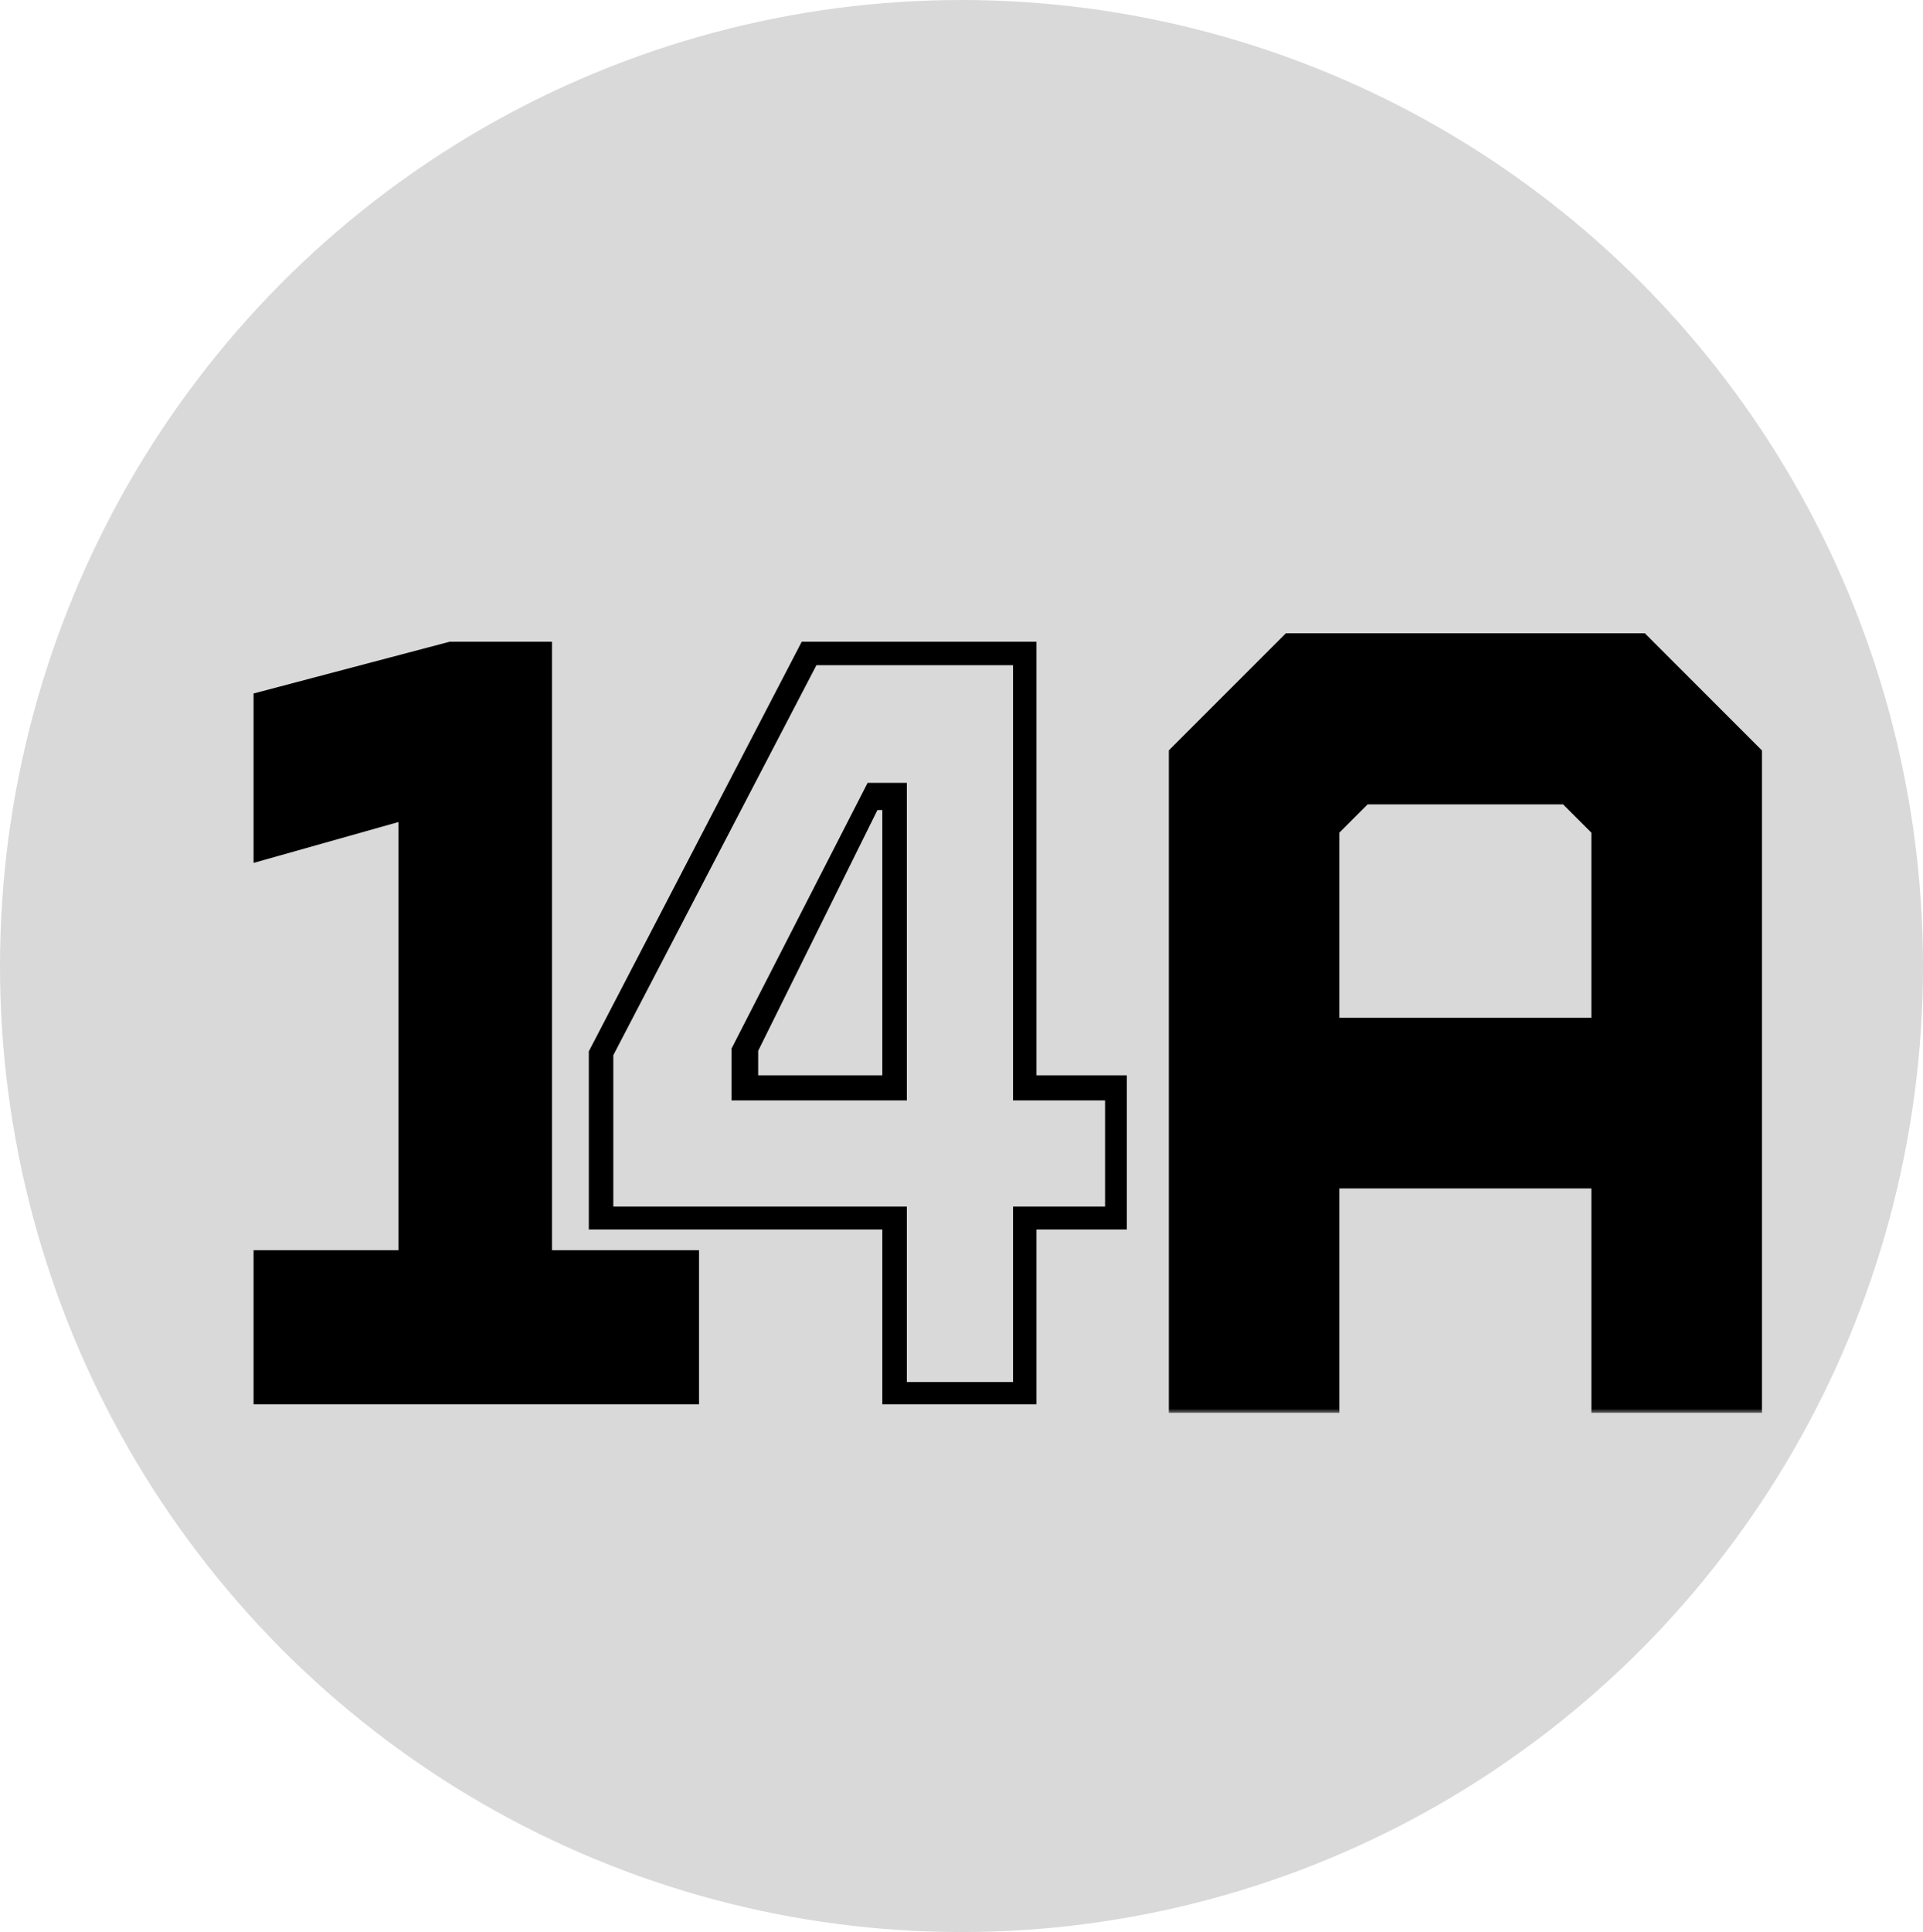
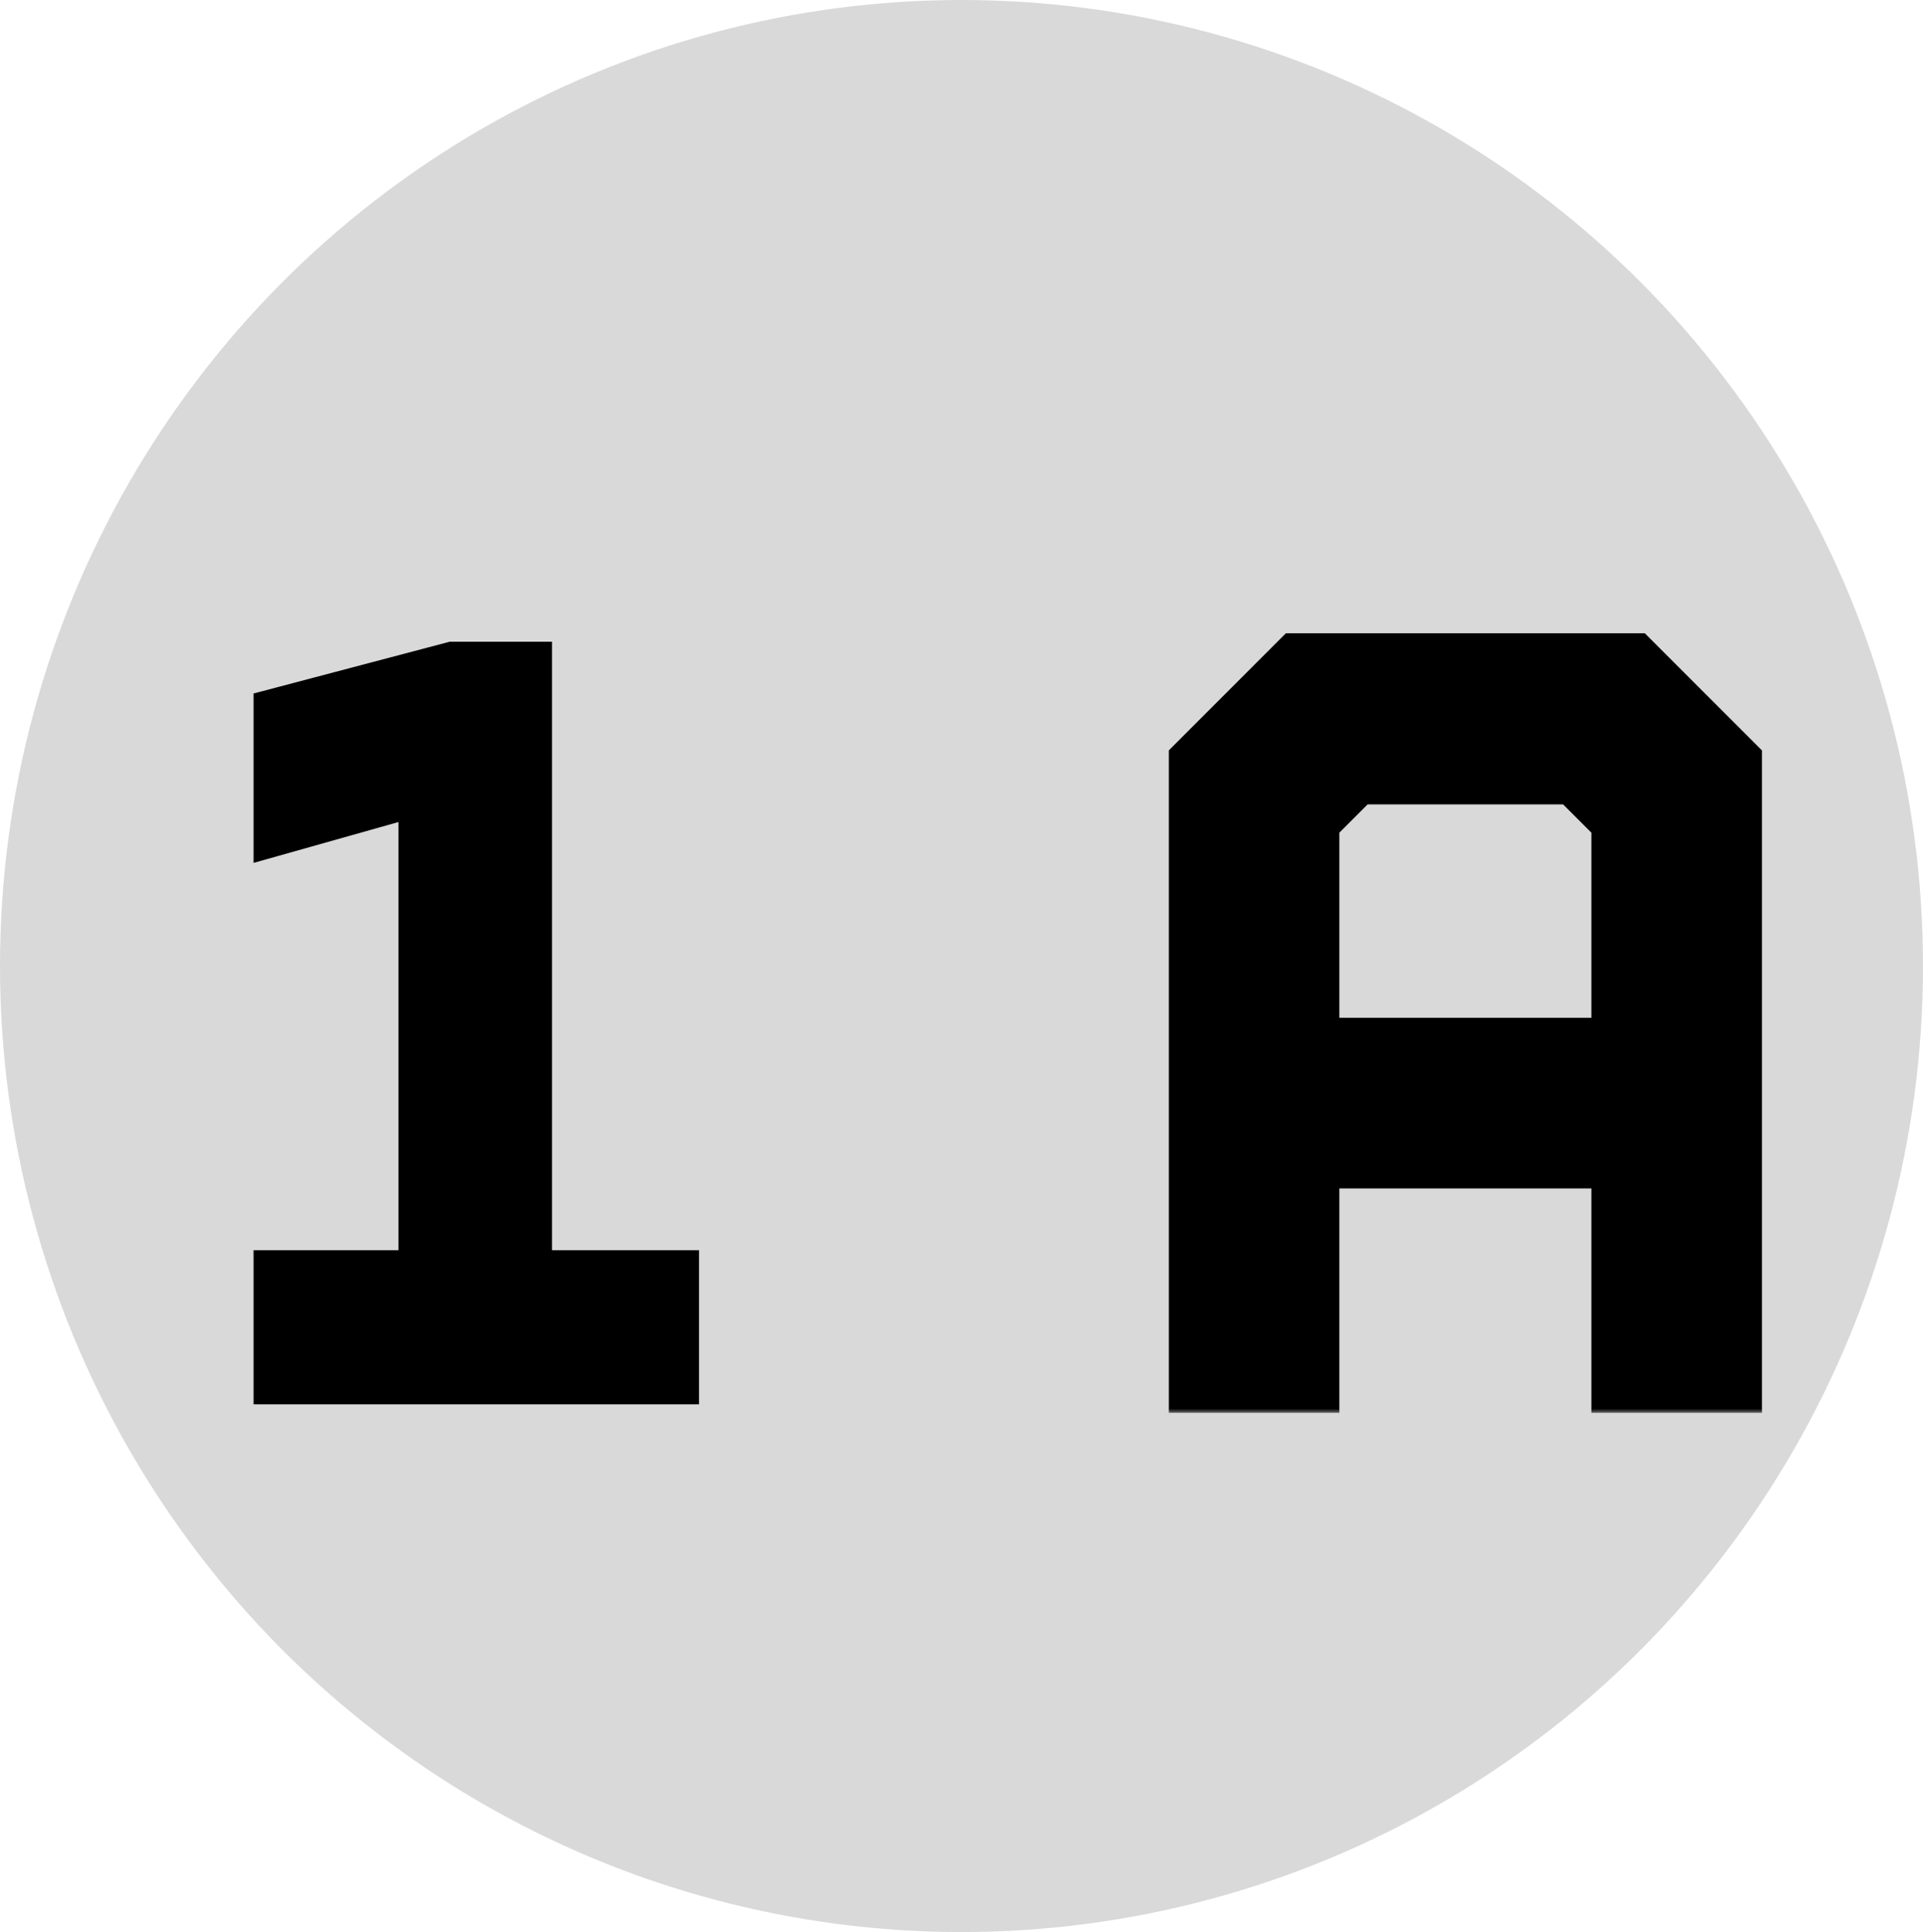
<svg xmlns="http://www.w3.org/2000/svg" width="226" height="227" viewBox="0 0 226 227" fill="none">
  <ellipse cx="113" cy="113.5" rx="113" ry="113.5" fill="#D9D9D9" />
-   <path d="M103.696 165V144.456H69.2V123.528L94.224 75.4H121.808V126.344H132.432V144.456H121.808V165H103.696ZM106.576 162.376H119.056V141.768H129.872V129.288H119.056V78.152H95.952L72.08 123.976V141.768H106.576V162.376ZM85.968 129.288V123.208L101.968 91.976H106.576V129.288H85.968ZM89.104 126.344H103.696V95.176H103.12L89.104 123.464V126.344Z" fill="black" />
  <mask id="path-3-outside-1_1_106" maskUnits="userSpaceOnUse" x="137" y="74" width="71" height="92" fill="black">
    <rect fill="white" x="137" y="74" width="71" height="92" />
    <path d="M138.36 165V88.584L151.544 75.4H192.888L206.072 88.584V165H188.024V138.632H156.408V165H138.36ZM147.384 155.912H147.32V129.864H197.368V155.912H197.304V92.36L189.304 84.424H155.384L147.384 92.36V155.912ZM156.408 120.584H188.024V97.416L184.12 93.512H160.312L156.408 97.416V120.584ZM147.32 129.928V92.36L155.384 84.36H189.304L197.368 92.36V129.928H147.32Z" />
  </mask>
  <path d="M138.36 165V88.584L151.544 75.4H192.888L206.072 88.584V165H188.024V138.632H156.408V165H138.36ZM147.384 155.912H147.32V129.864H197.368V155.912H197.304V92.36L189.304 84.424H155.384L147.384 92.36V155.912ZM156.408 120.584H188.024V97.416L184.12 93.512H160.312L156.408 97.416V120.584ZM147.32 129.928V92.36L155.384 84.36H189.304L197.368 92.36V129.928H147.32Z" fill="black" />
  <path d="M138.36 165H137.36V166H138.36V165ZM138.36 88.584L137.653 87.877L137.36 88.17V88.584H138.36ZM151.544 75.4V74.4H151.13L150.837 74.693L151.544 75.4ZM192.888 75.4L193.595 74.693L193.302 74.4H192.888V75.4ZM206.072 88.584H207.072V88.17L206.779 87.877L206.072 88.584ZM206.072 165V166H207.072V165H206.072ZM188.024 165H187.024V166H188.024V165ZM188.024 138.632H189.024V137.632H188.024V138.632ZM156.408 138.632V137.632H155.408V138.632H156.408ZM156.408 165V166H157.408V165H156.408ZM147.384 155.912V156.912H148.384V155.912H147.384ZM147.32 155.912H146.32V156.912H147.32V155.912ZM147.32 129.864V128.864H146.32V129.864H147.32ZM197.368 129.864H198.368V128.864H197.368V129.864ZM197.368 155.912V156.912H198.368V155.912H197.368ZM197.304 155.912H196.304V156.912H197.304V155.912ZM197.304 92.36H198.304V91.943L198.008 91.65L197.304 92.36ZM189.304 84.424L190.008 83.714L189.716 83.424H189.304V84.424ZM155.384 84.424V83.424H154.972L154.68 83.714L155.384 84.424ZM147.384 92.36L146.68 91.65L146.384 91.943V92.36H147.384ZM156.408 120.584H155.408V121.584H156.408V120.584ZM188.024 120.584V121.584H189.024V120.584H188.024ZM188.024 97.416H189.024V97.002L188.731 96.709L188.024 97.416ZM184.12 93.512L184.827 92.805L184.534 92.512H184.12V93.512ZM160.312 93.512V92.512H159.898L159.605 92.805L160.312 93.512ZM156.408 97.416L155.701 96.709L155.408 97.002V97.416H156.408ZM147.32 129.928H146.32V130.928H147.32V129.928ZM147.32 92.36L146.616 91.65L146.32 91.943V92.36H147.32ZM155.384 84.36V83.36H154.972L154.68 83.65L155.384 84.36ZM189.304 84.36L190.008 83.65L189.716 83.36H189.304V84.36ZM197.368 92.36H198.368V91.943L198.072 91.65L197.368 92.36ZM197.368 129.928V130.928H198.368V129.928H197.368ZM139.36 165V88.584H137.36V165H139.36ZM139.067 89.291L152.251 76.107L150.837 74.693L137.653 87.877L139.067 89.291ZM151.544 76.4H192.888V74.4H151.544V76.4ZM192.181 76.107L205.365 89.291L206.779 87.877L193.595 74.693L192.181 76.107ZM205.072 88.584V165H207.072V88.584H205.072ZM206.072 164H188.024V166H206.072V164ZM189.024 165V138.632H187.024V165H189.024ZM188.024 137.632H156.408V139.632H188.024V137.632ZM155.408 138.632V165H157.408V138.632H155.408ZM156.408 164H138.36V166H156.408V164ZM147.384 154.912H147.32V156.912H147.384V154.912ZM148.32 155.912V129.864H146.32V155.912H148.32ZM147.32 130.864H197.368V128.864H147.32V130.864ZM196.368 129.864V155.912H198.368V129.864H196.368ZM197.368 154.912H197.304V156.912H197.368V154.912ZM198.304 155.912V92.36H196.304V155.912H198.304ZM198.008 91.65L190.008 83.714L188.6 85.134L196.6 93.07L198.008 91.65ZM189.304 83.424H155.384V85.424H189.304V83.424ZM154.68 83.714L146.68 91.65L148.088 93.07L156.088 85.134L154.68 83.714ZM146.384 92.36V155.912H148.384V92.36H146.384ZM156.408 121.584H188.024V119.584H156.408V121.584ZM189.024 120.584V97.416H187.024V120.584H189.024ZM188.731 96.709L184.827 92.805L183.413 94.219L187.317 98.123L188.731 96.709ZM184.12 92.512H160.312V94.512H184.12V92.512ZM159.605 92.805L155.701 96.709L157.115 98.123L161.019 94.219L159.605 92.805ZM155.408 97.416V120.584H157.408V97.416H155.408ZM148.32 129.928V92.36H146.32V129.928H148.32ZM148.024 93.07L156.088 85.07L154.68 83.65L146.616 91.65L148.024 93.07ZM155.384 85.36H189.304V83.36H155.384V85.36ZM188.6 85.07L196.664 93.07L198.072 91.65L190.008 83.65L188.6 85.07ZM196.368 92.36V129.928H198.368V92.36H196.368ZM197.368 128.928H147.32V130.928H197.368V128.928Z" fill="black" mask="url(#path-3-outside-1_1_106)" />
  <path d="M29.8 165V146.888H46.824V96.584L29.8 101.384V81.48L52.84 75.4H64.872V146.888H82.152V165H29.8ZM38.824 155.912H73H55.912V84.296L37.928 89.352L55.912 84.296V155.912H38.824Z" fill="black" />
</svg>